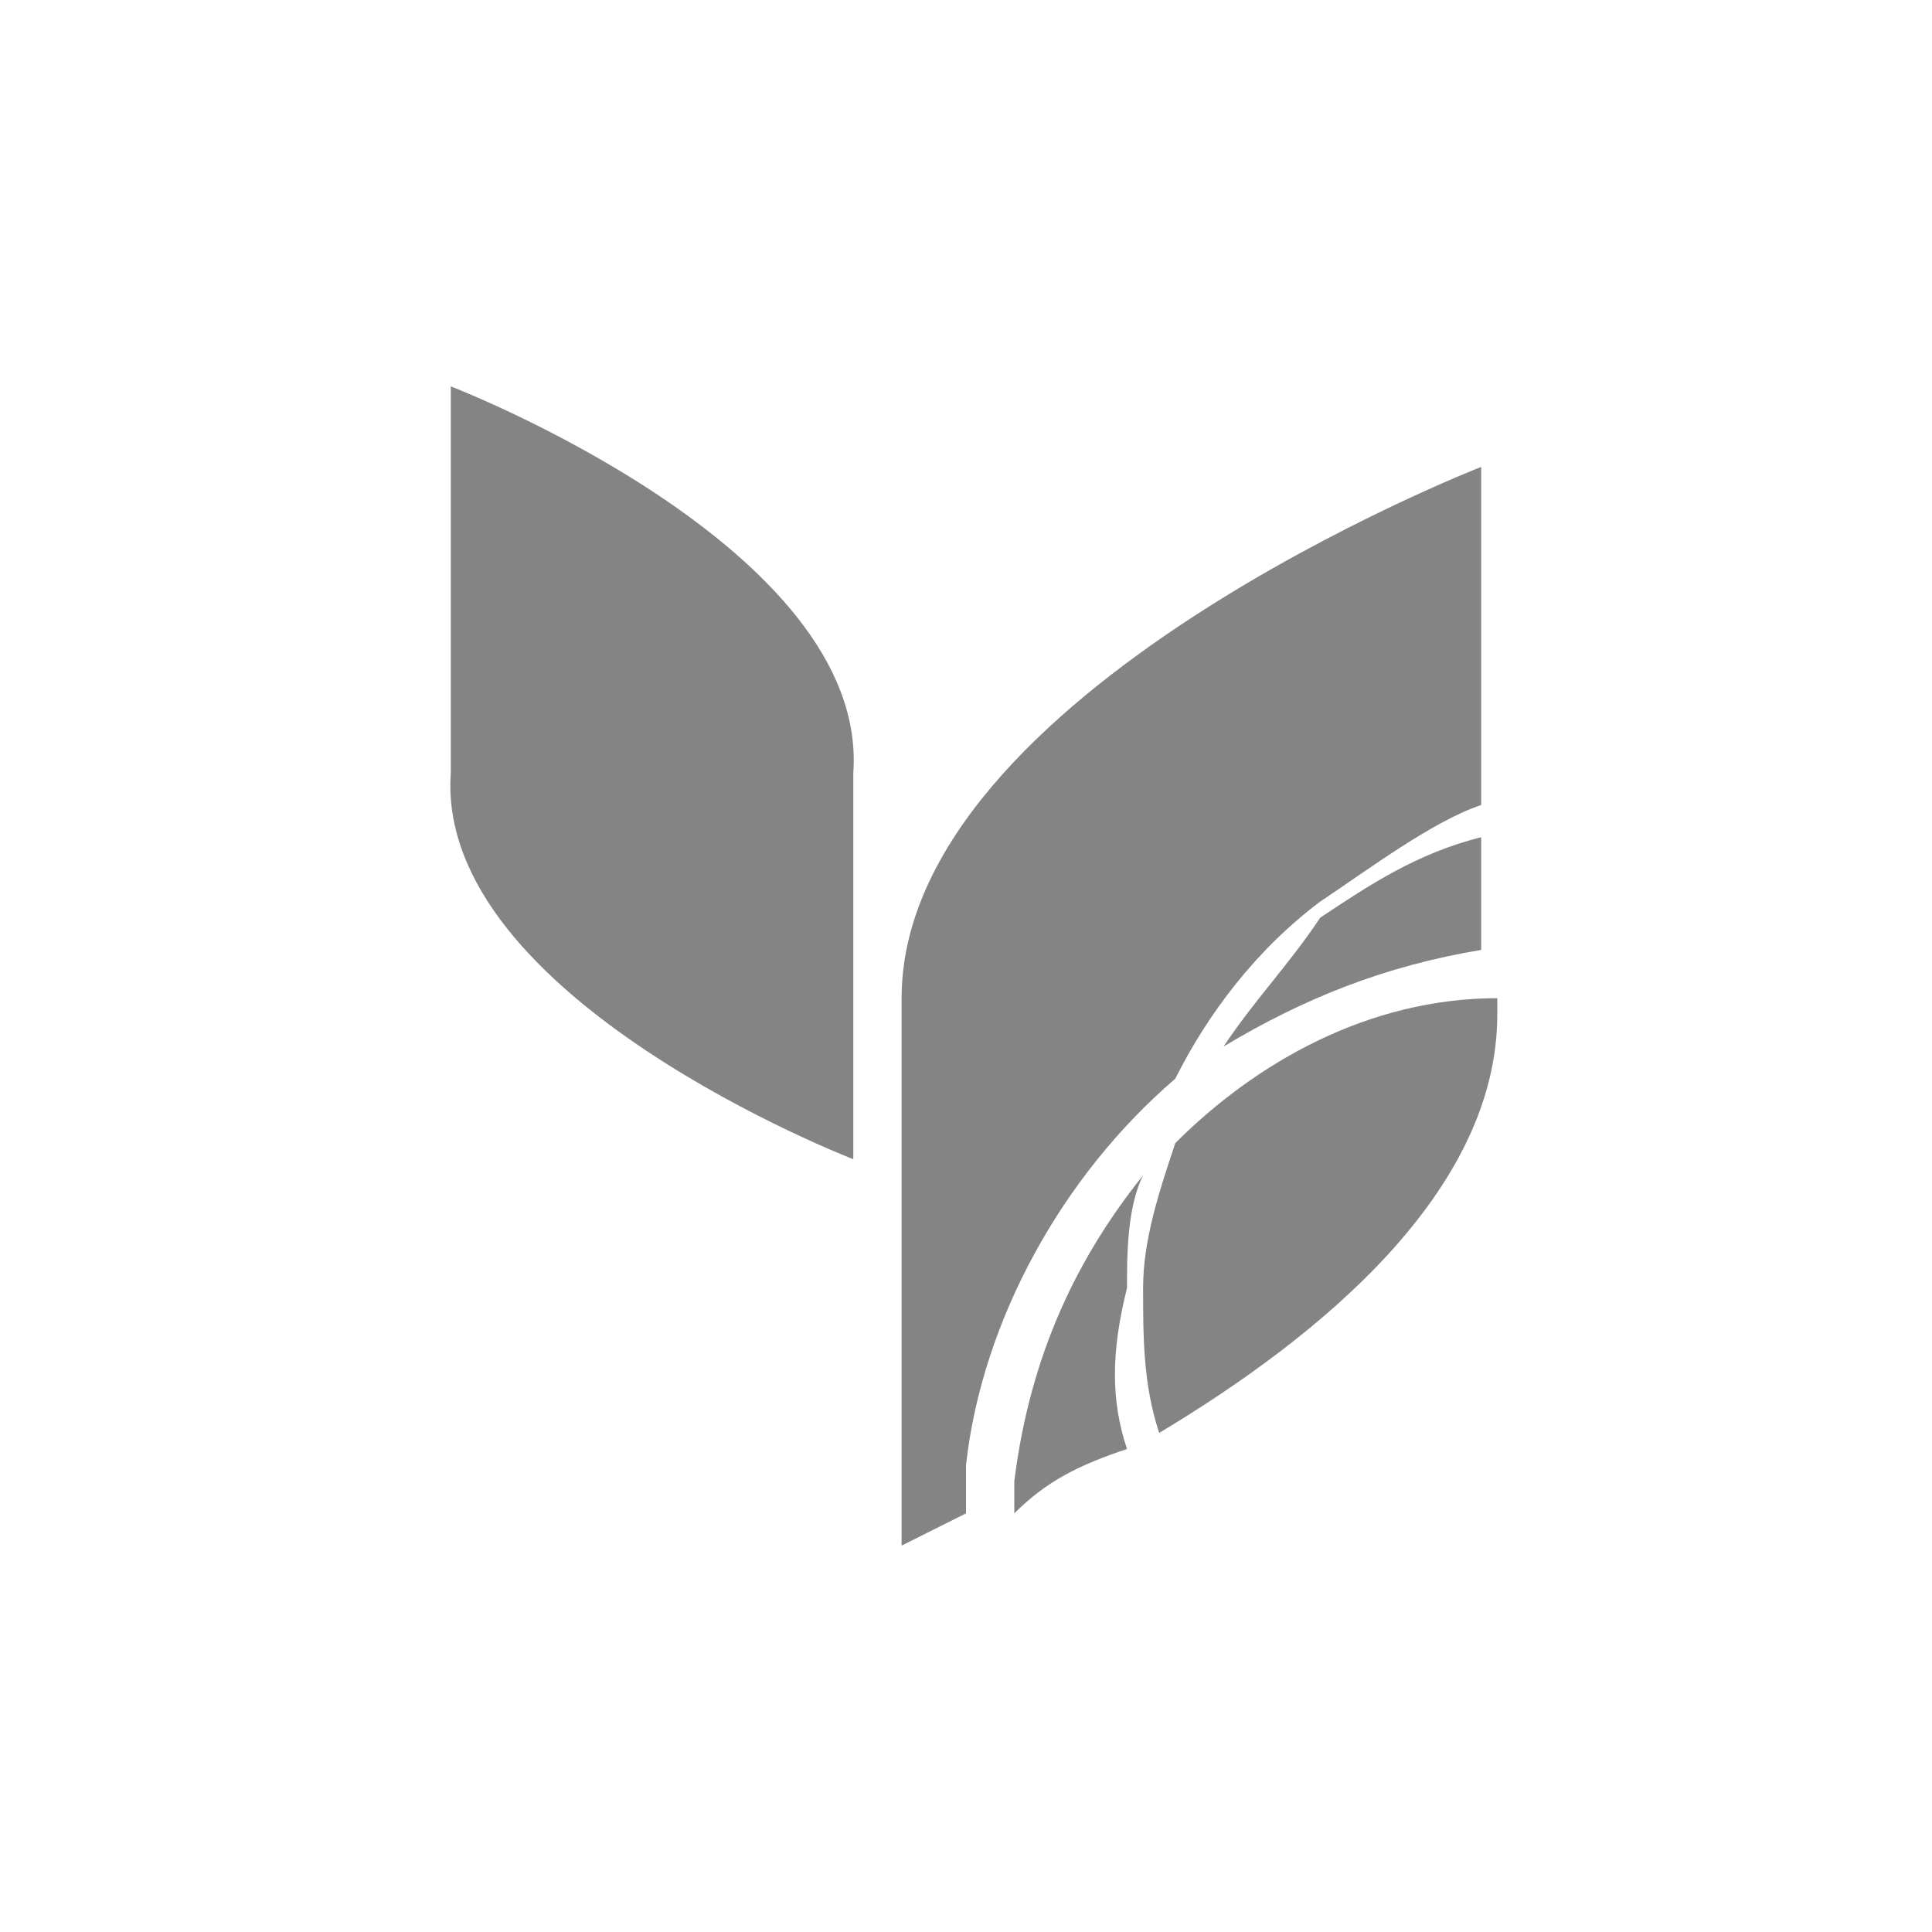
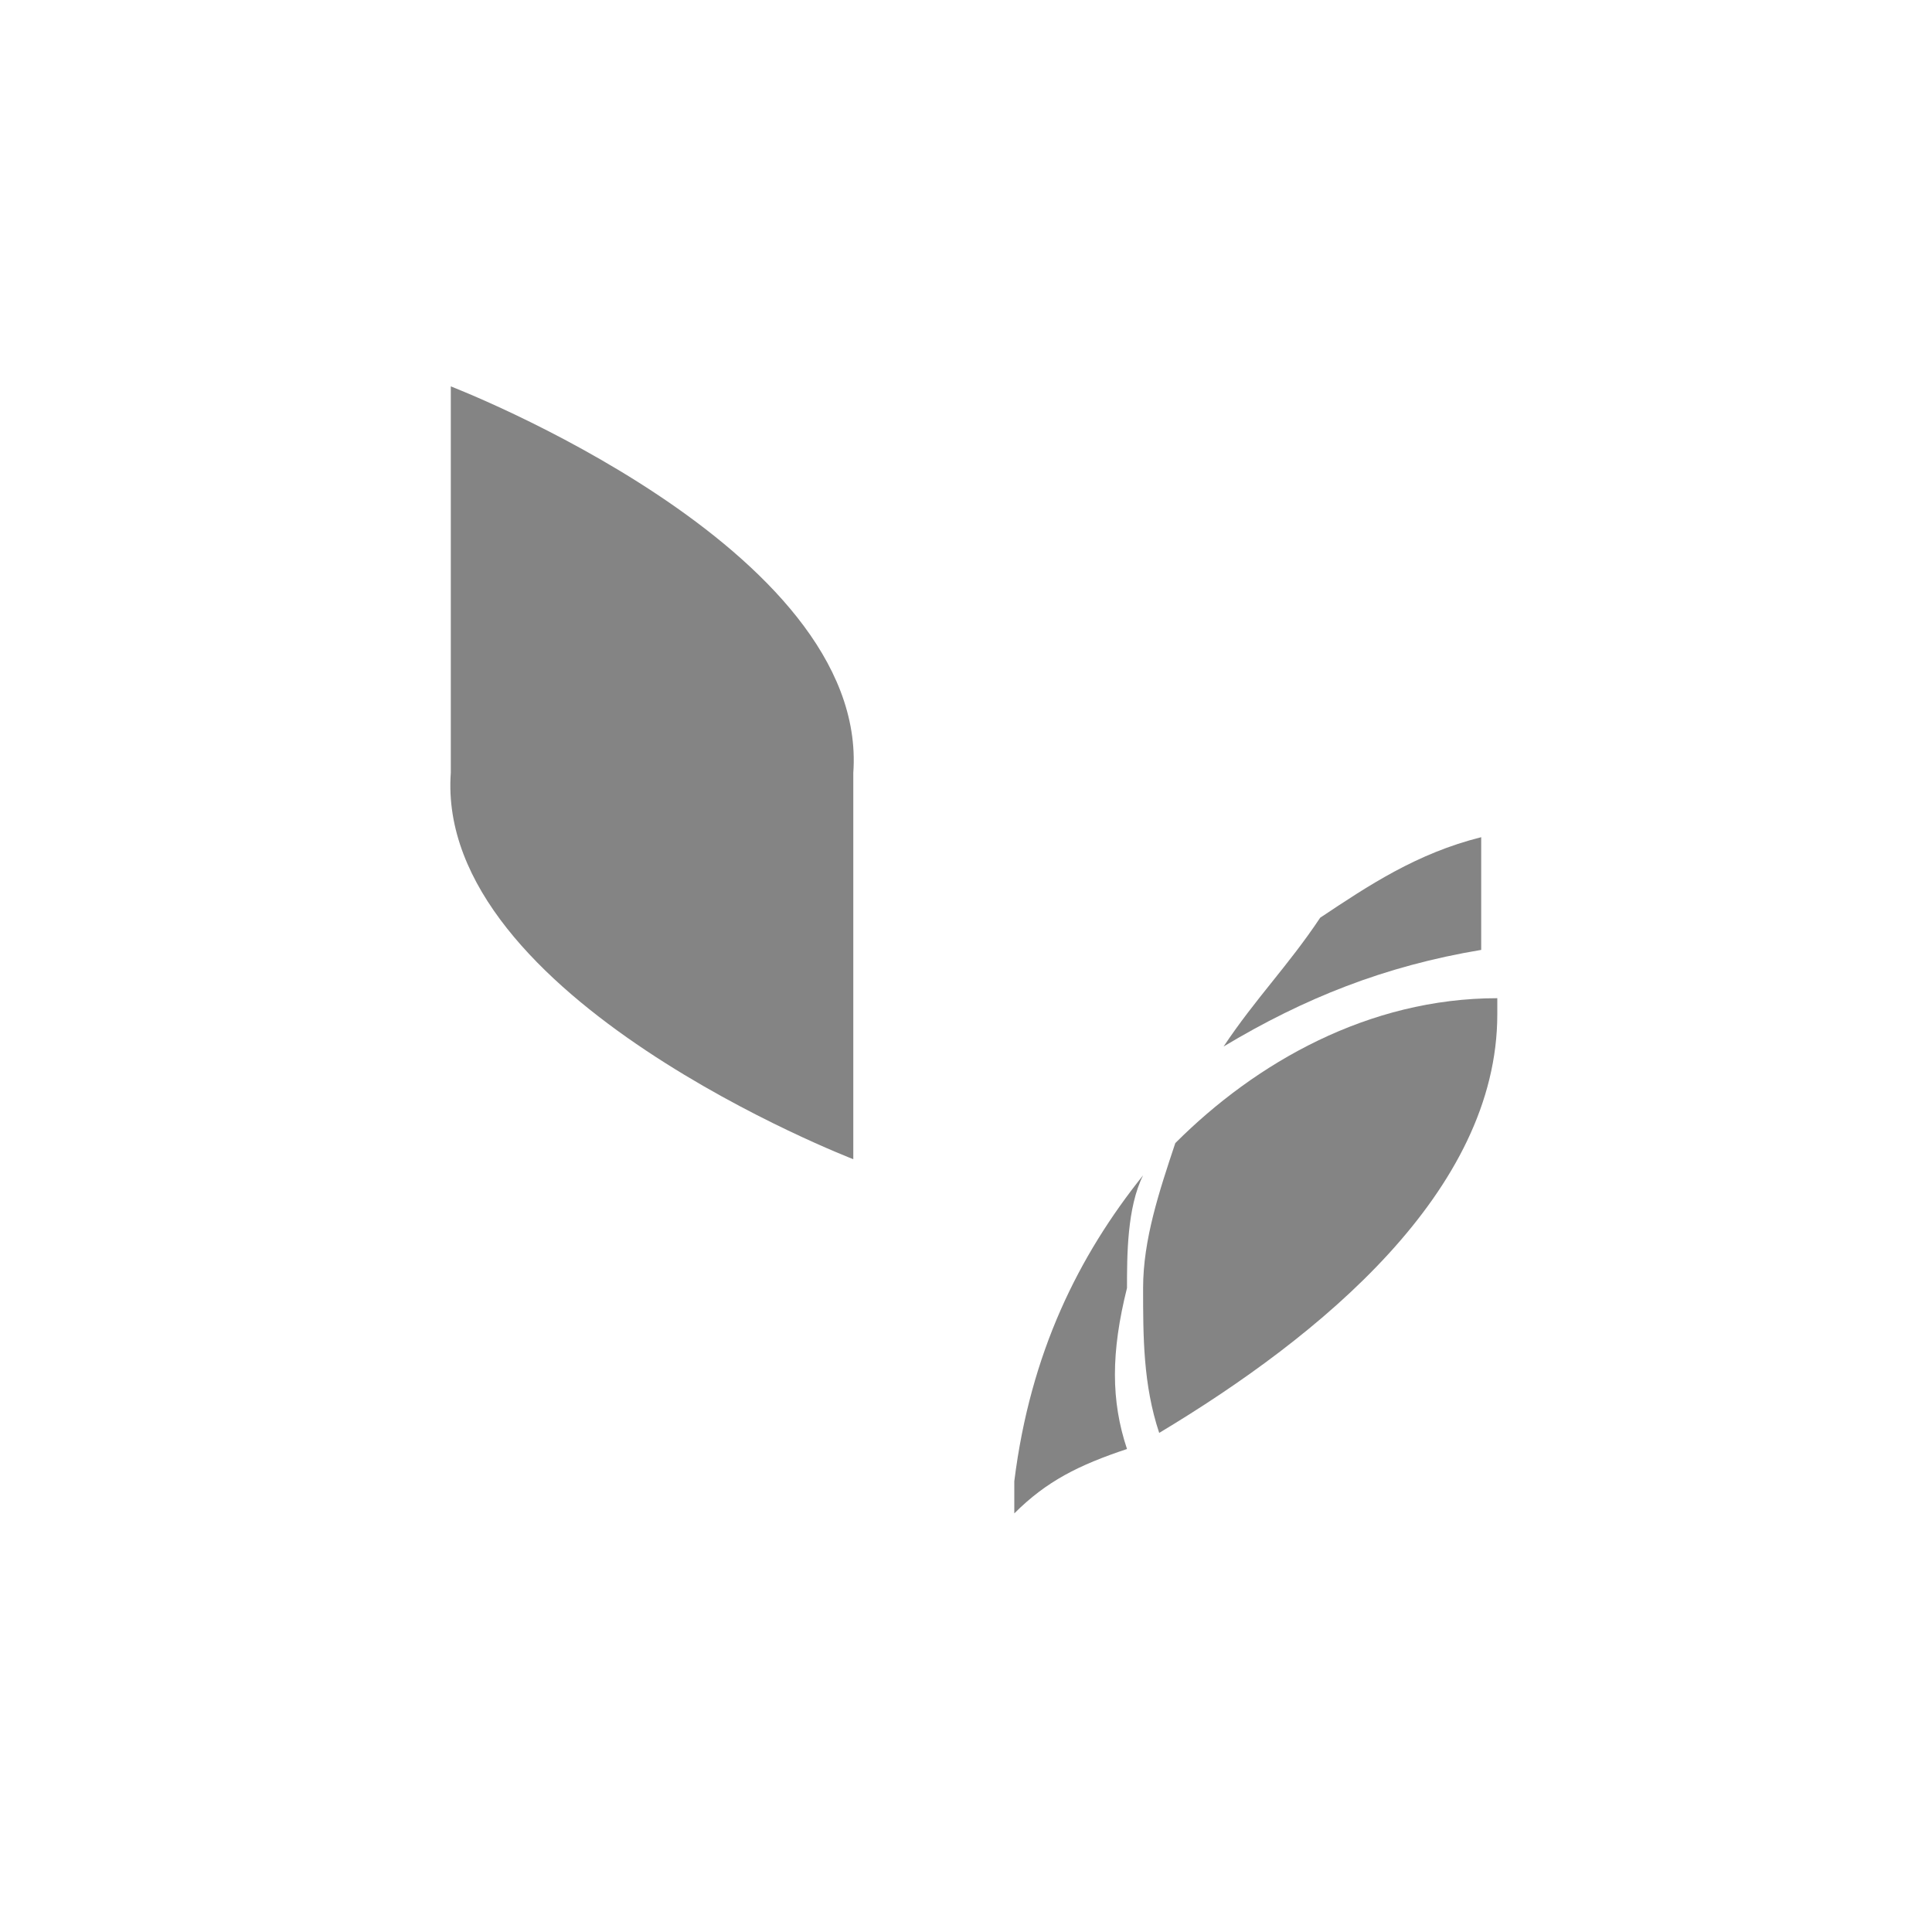
<svg xmlns="http://www.w3.org/2000/svg" version="1.1" id="Layer_1" x="0px" y="0px" viewBox="0 0 12 12" style="enable-background:new 0 0 12 12;" xml:space="preserve">
  <style type="text/css">
	.st0{fill:#848484;}
</style>
  <g id="Background">
</g>
  <g id="Object">
    <g>
      <path class="st0" d="M2.8,2.4c0,0,2.6,1,2.5,2.4l0,0v2.4c0,0-2.6-1-2.5-2.4l0,0C2.8,4.7,2.8,2.4,2.8,2.4z" />
      <g>
        <path class="st0" d="M7.6,6.5c0.5-0.3,1-0.5,1.6-0.6V5.2c-0.4,0.1-0.7,0.3-1,0.5C8,6,7.8,6.2,7.6,6.5z" />
-         <path class="st0" d="M7.3,6.7c0.2-0.4,0.5-0.8,0.9-1.1c0.3-0.2,0.7-0.5,1-0.6V2.9c0,0-3.6,1.4-3.6,3.3l0,0v3.4     c0,0,0.2-0.1,0.4-0.2c0-0.1,0-0.2,0-0.3C6.1,8.2,6.6,7.3,7.3,6.7z" />
        <path class="st0" d="M7,8C7,7.8,7,7.5,7.1,7.3C6.7,7.8,6.4,8.4,6.3,9.2c0,0.1,0,0.1,0,0.2C6.5,9.2,6.7,9.1,7,9     C6.9,8.7,6.9,8.4,7,8z" />
        <path class="st0" d="M7.1,8c0,0.3,0,0.6,0.1,0.9c1-0.6,2.1-1.5,2.1-2.6l0,0V6.2C8.5,6.2,7.8,6.6,7.3,7.1C7.2,7.4,7.1,7.7,7.1,8z" />
      </g>
    </g>
  </g>
</svg>